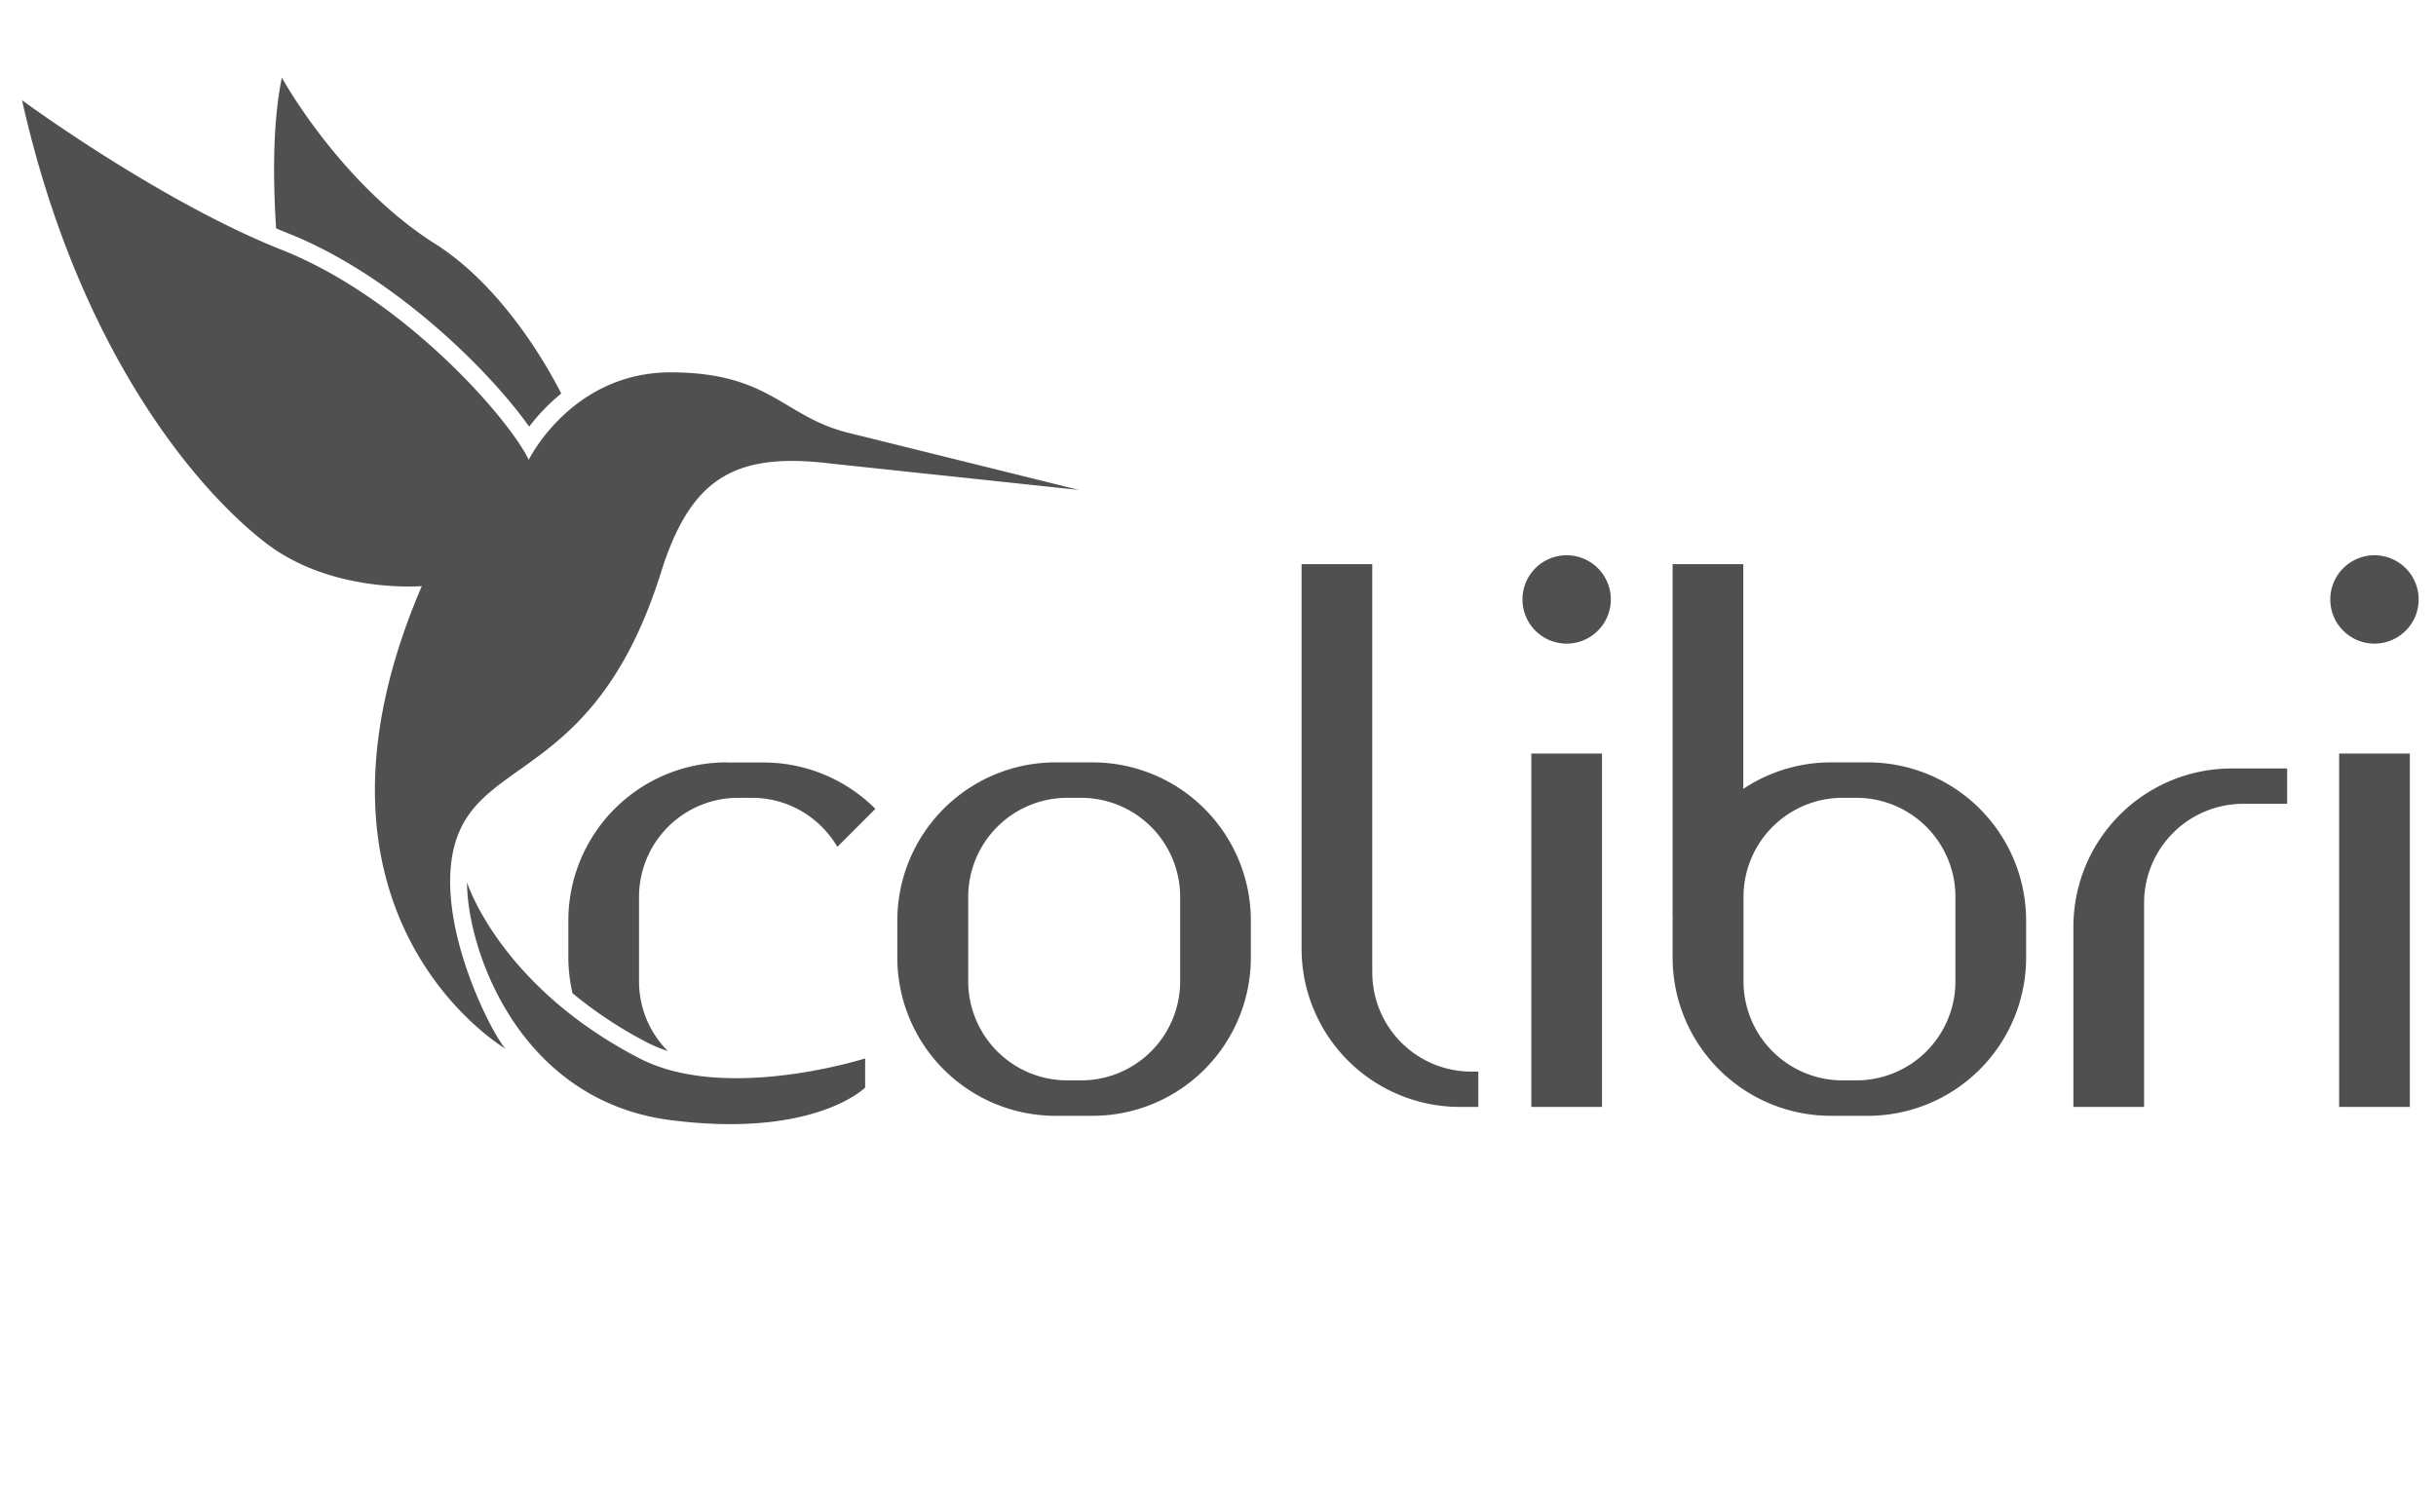
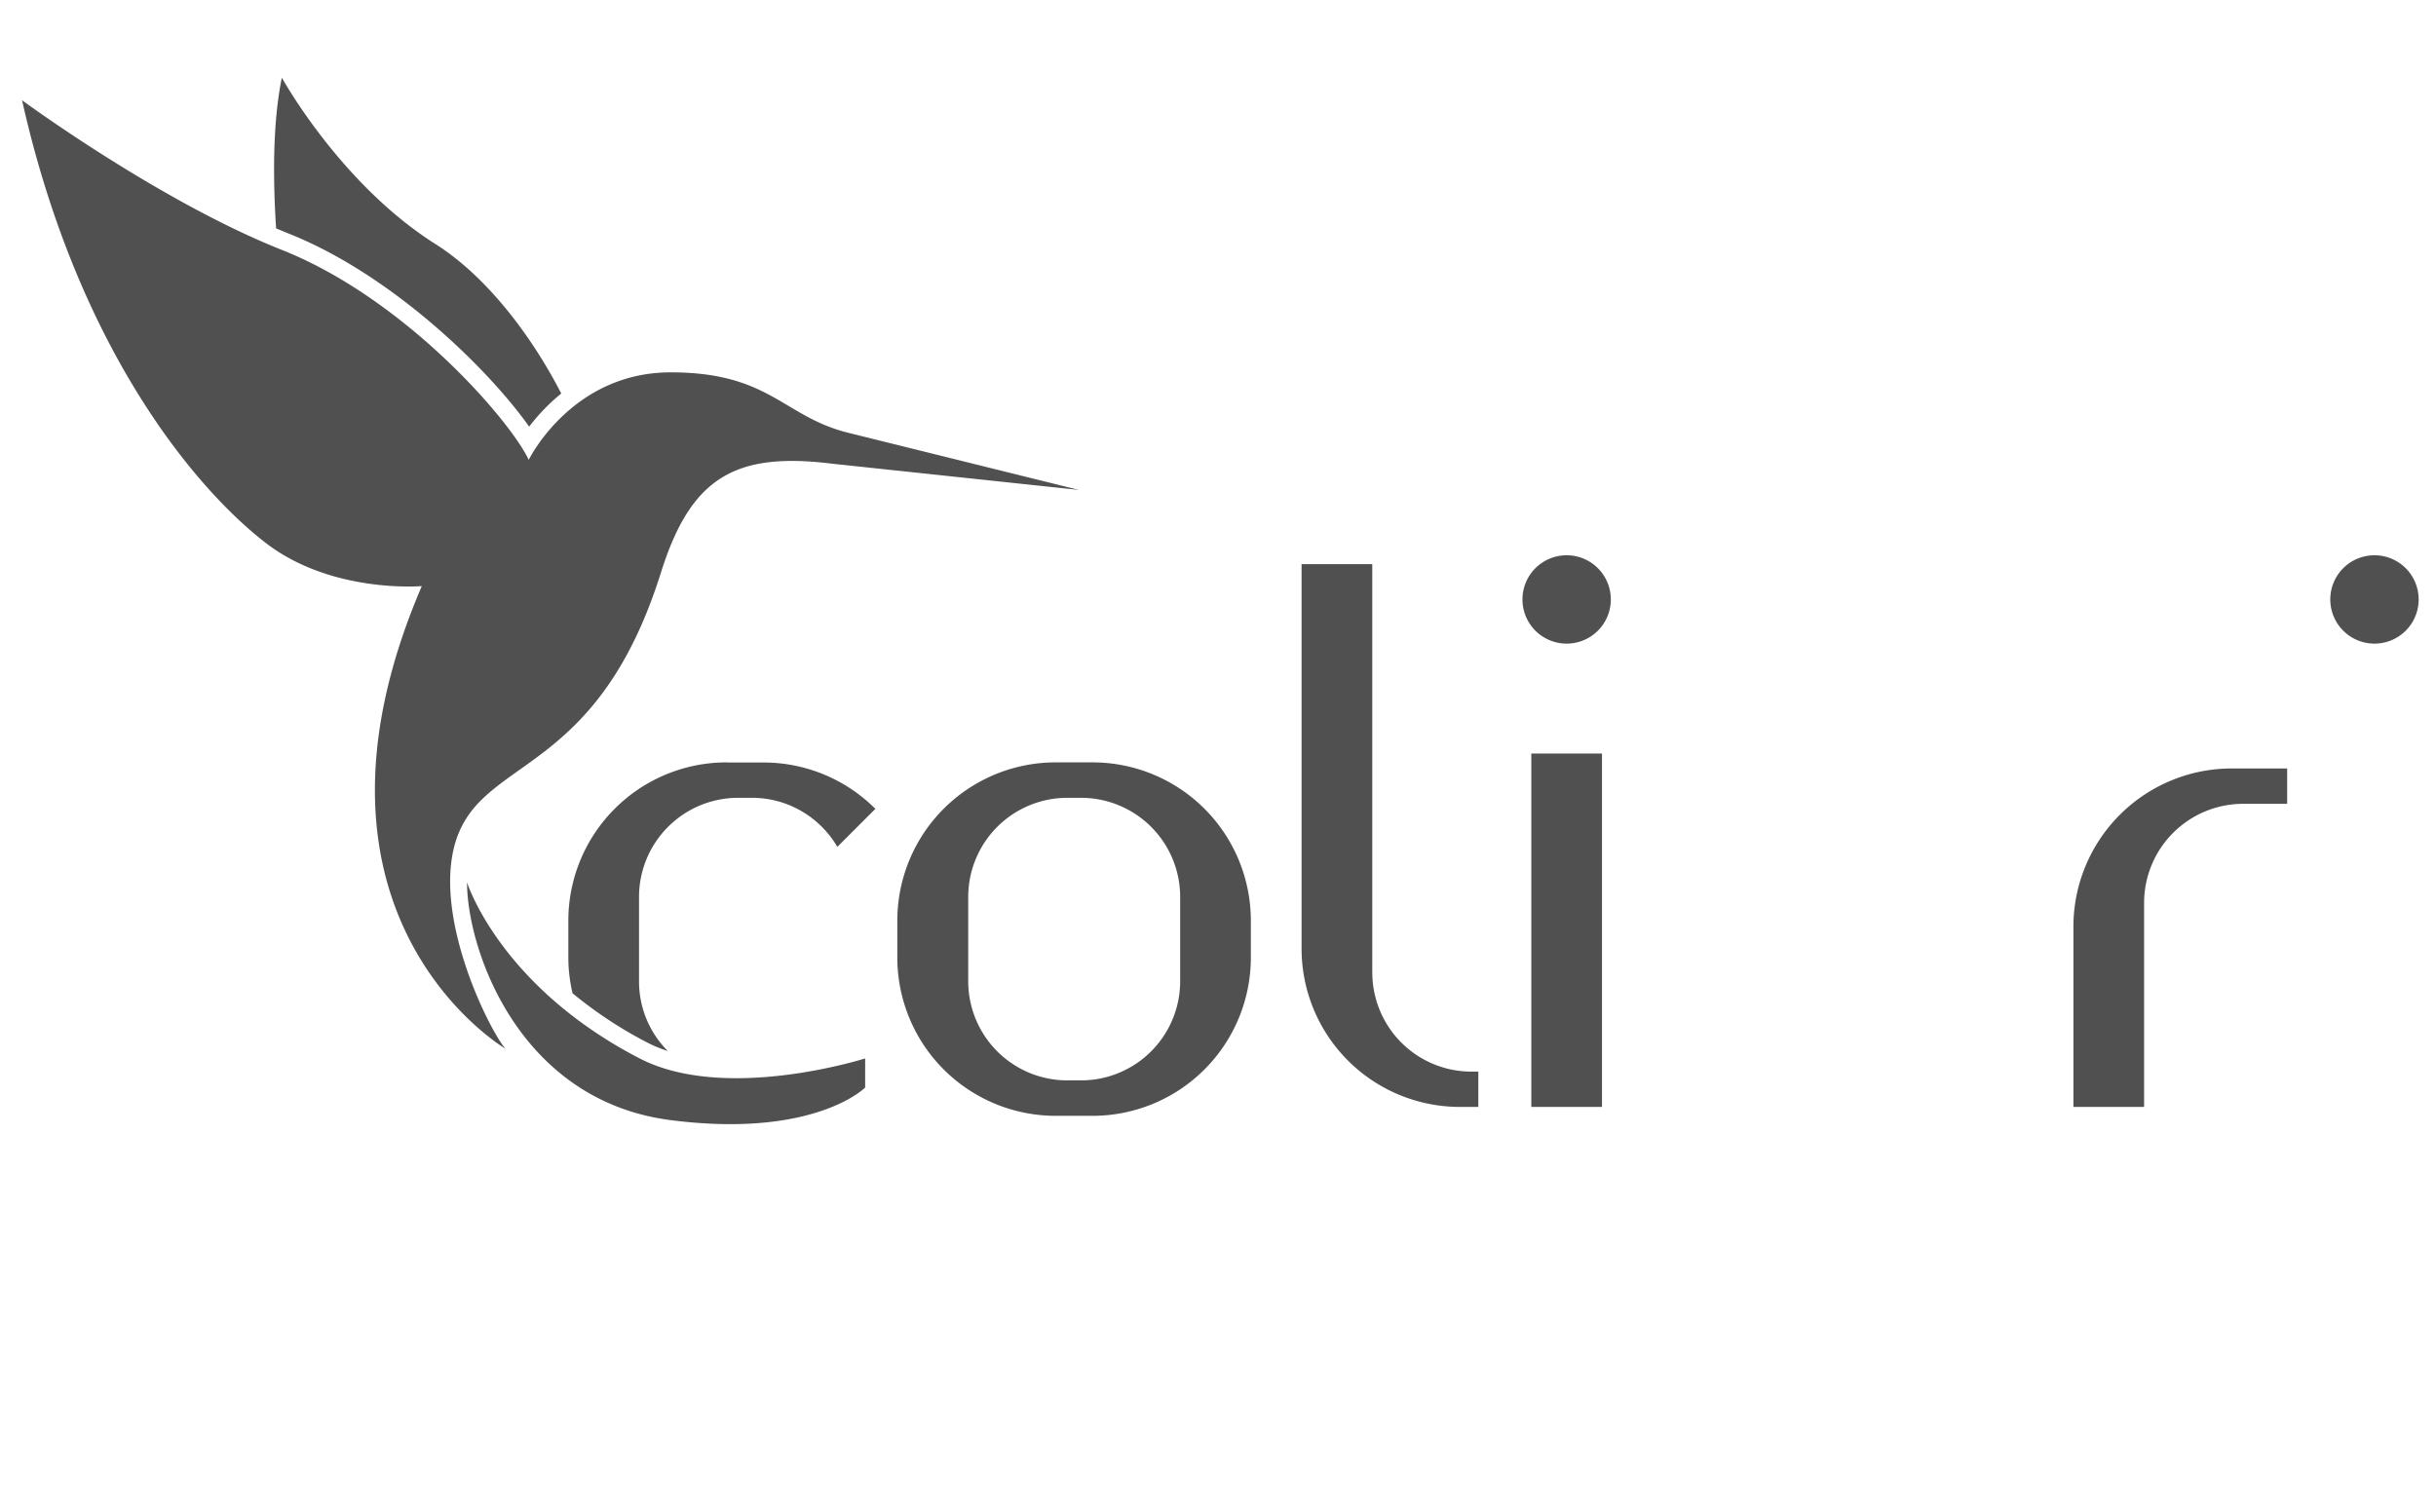
<svg xmlns="http://www.w3.org/2000/svg" width="58" height="36" fill="none">
  <g fill="#505050">
    <use href="#B" />
-     <path d="M57.377 17.945h-1.683v8.415h1.683v-8.415zm-12.906.21h-.877a3.76 3.76 0 0 0-2.087.631v-5.352h-1.683v8.415h.004c0 .025-.004.05-.004.076v.877a3.77 3.77 0 0 0 3.77 3.77h.877a3.77 3.77 0 0 0 3.77-3.77v-.877a3.77 3.77 0 0 0-3.77-3.77zm2.087 5.215a2.36 2.36 0 0 1-2.358 2.358h-.33a2.36 2.36 0 0 1-2.358-2.358v-2.013a2.36 2.36 0 0 1 2.358-2.358h.33a2.36 2.36 0 0 1 2.358 2.358v2.013z" />
    <use href="#B" x="-19.234" />
    <path d="M38.143 17.945H36.46v8.415h1.683v-8.415zm-5.47 5.215v-9.726H30.99v9.156a3.77 3.77 0 0 0 3.77 3.77h.438v-.841h-.166a2.36 2.36 0 0 1-2.358-2.358zm20.464-4.86a3.77 3.77 0 0 0-3.77 3.77v4.29h1.683V21.5a2.36 2.36 0 0 1 2.358-2.358h1.048V18.3h-1.321.002zm-27.125-.145h-.877a3.77 3.77 0 0 0-3.77 3.77v.877a3.77 3.77 0 0 0 3.77 3.77h.877a3.77 3.77 0 0 0 3.77-3.77v-.877a3.77 3.77 0 0 0-3.77-3.77zm2.087 5.215a2.36 2.36 0 0 1-2.358 2.358h-.33a2.36 2.36 0 0 1-2.358-2.358v-2.013a2.36 2.36 0 0 1 2.358-2.358h.33a2.36 2.36 0 0 1 2.358 2.358v2.013zm-12.87 1.835c-3.333-1.725-4.109-4.191-4.109-4.191 0 1.574 1.216 5.196 4.85 5.661 3.425.438 4.629-.776 4.629-.776v-.694s-3.322 1.06-5.369 0zm2.073-7.05a3.77 3.77 0 0 0-3.77 3.77v.877c0 .292.036.576.099.85a10.02 10.02 0 0 0 1.79 1.18 3.12 3.12 0 0 0 .478.196c-.423-.425-.684-1.012-.684-1.658v-2.013a2.36 2.36 0 0 1 2.358-2.358h.33c.867 0 1.624.469 2.034 1.168l.905-.905a3.76 3.76 0 0 0-2.666-1.104H17.3l.002-.002zm-6.379 1.681c.74-1.805 3.332-1.481 4.814-6.202.713-2.274 1.776-2.876 4.073-2.592l5.878.625-5.508-1.365c-1.536-.387-1.851-1.435-4.212-1.435s-3.379 2.083-3.379 2.083c-.463-.972-2.962-3.842-5.878-4.999S.525 2.387.525 2.387C1.884 8.45 4.767 11.736 6.34 12.939s3.703 1.018 3.703 1.018c-3.379 7.868 1.99 11.015 1.99 11.015-.37-.416-1.851-3.332-1.111-5.137zM6.866 5.559c2.47.98 4.77 3.238 5.733 4.601a4.7 4.7 0 0 1 .764-.789c-.646-1.26-1.708-2.745-2.996-3.56C8.099 4.377 6.711 1.85 6.711 1.85c-.231 1.115-.206 2.522-.137 3.589l.292.12z" />
  </g>
  <defs>
    <path id="B" d="M56.535 15.327a1.05 1.05 0 1 0 0-2.104 1.05 1.05 0 1 0 0 2.104z" />
  </defs>
</svg>